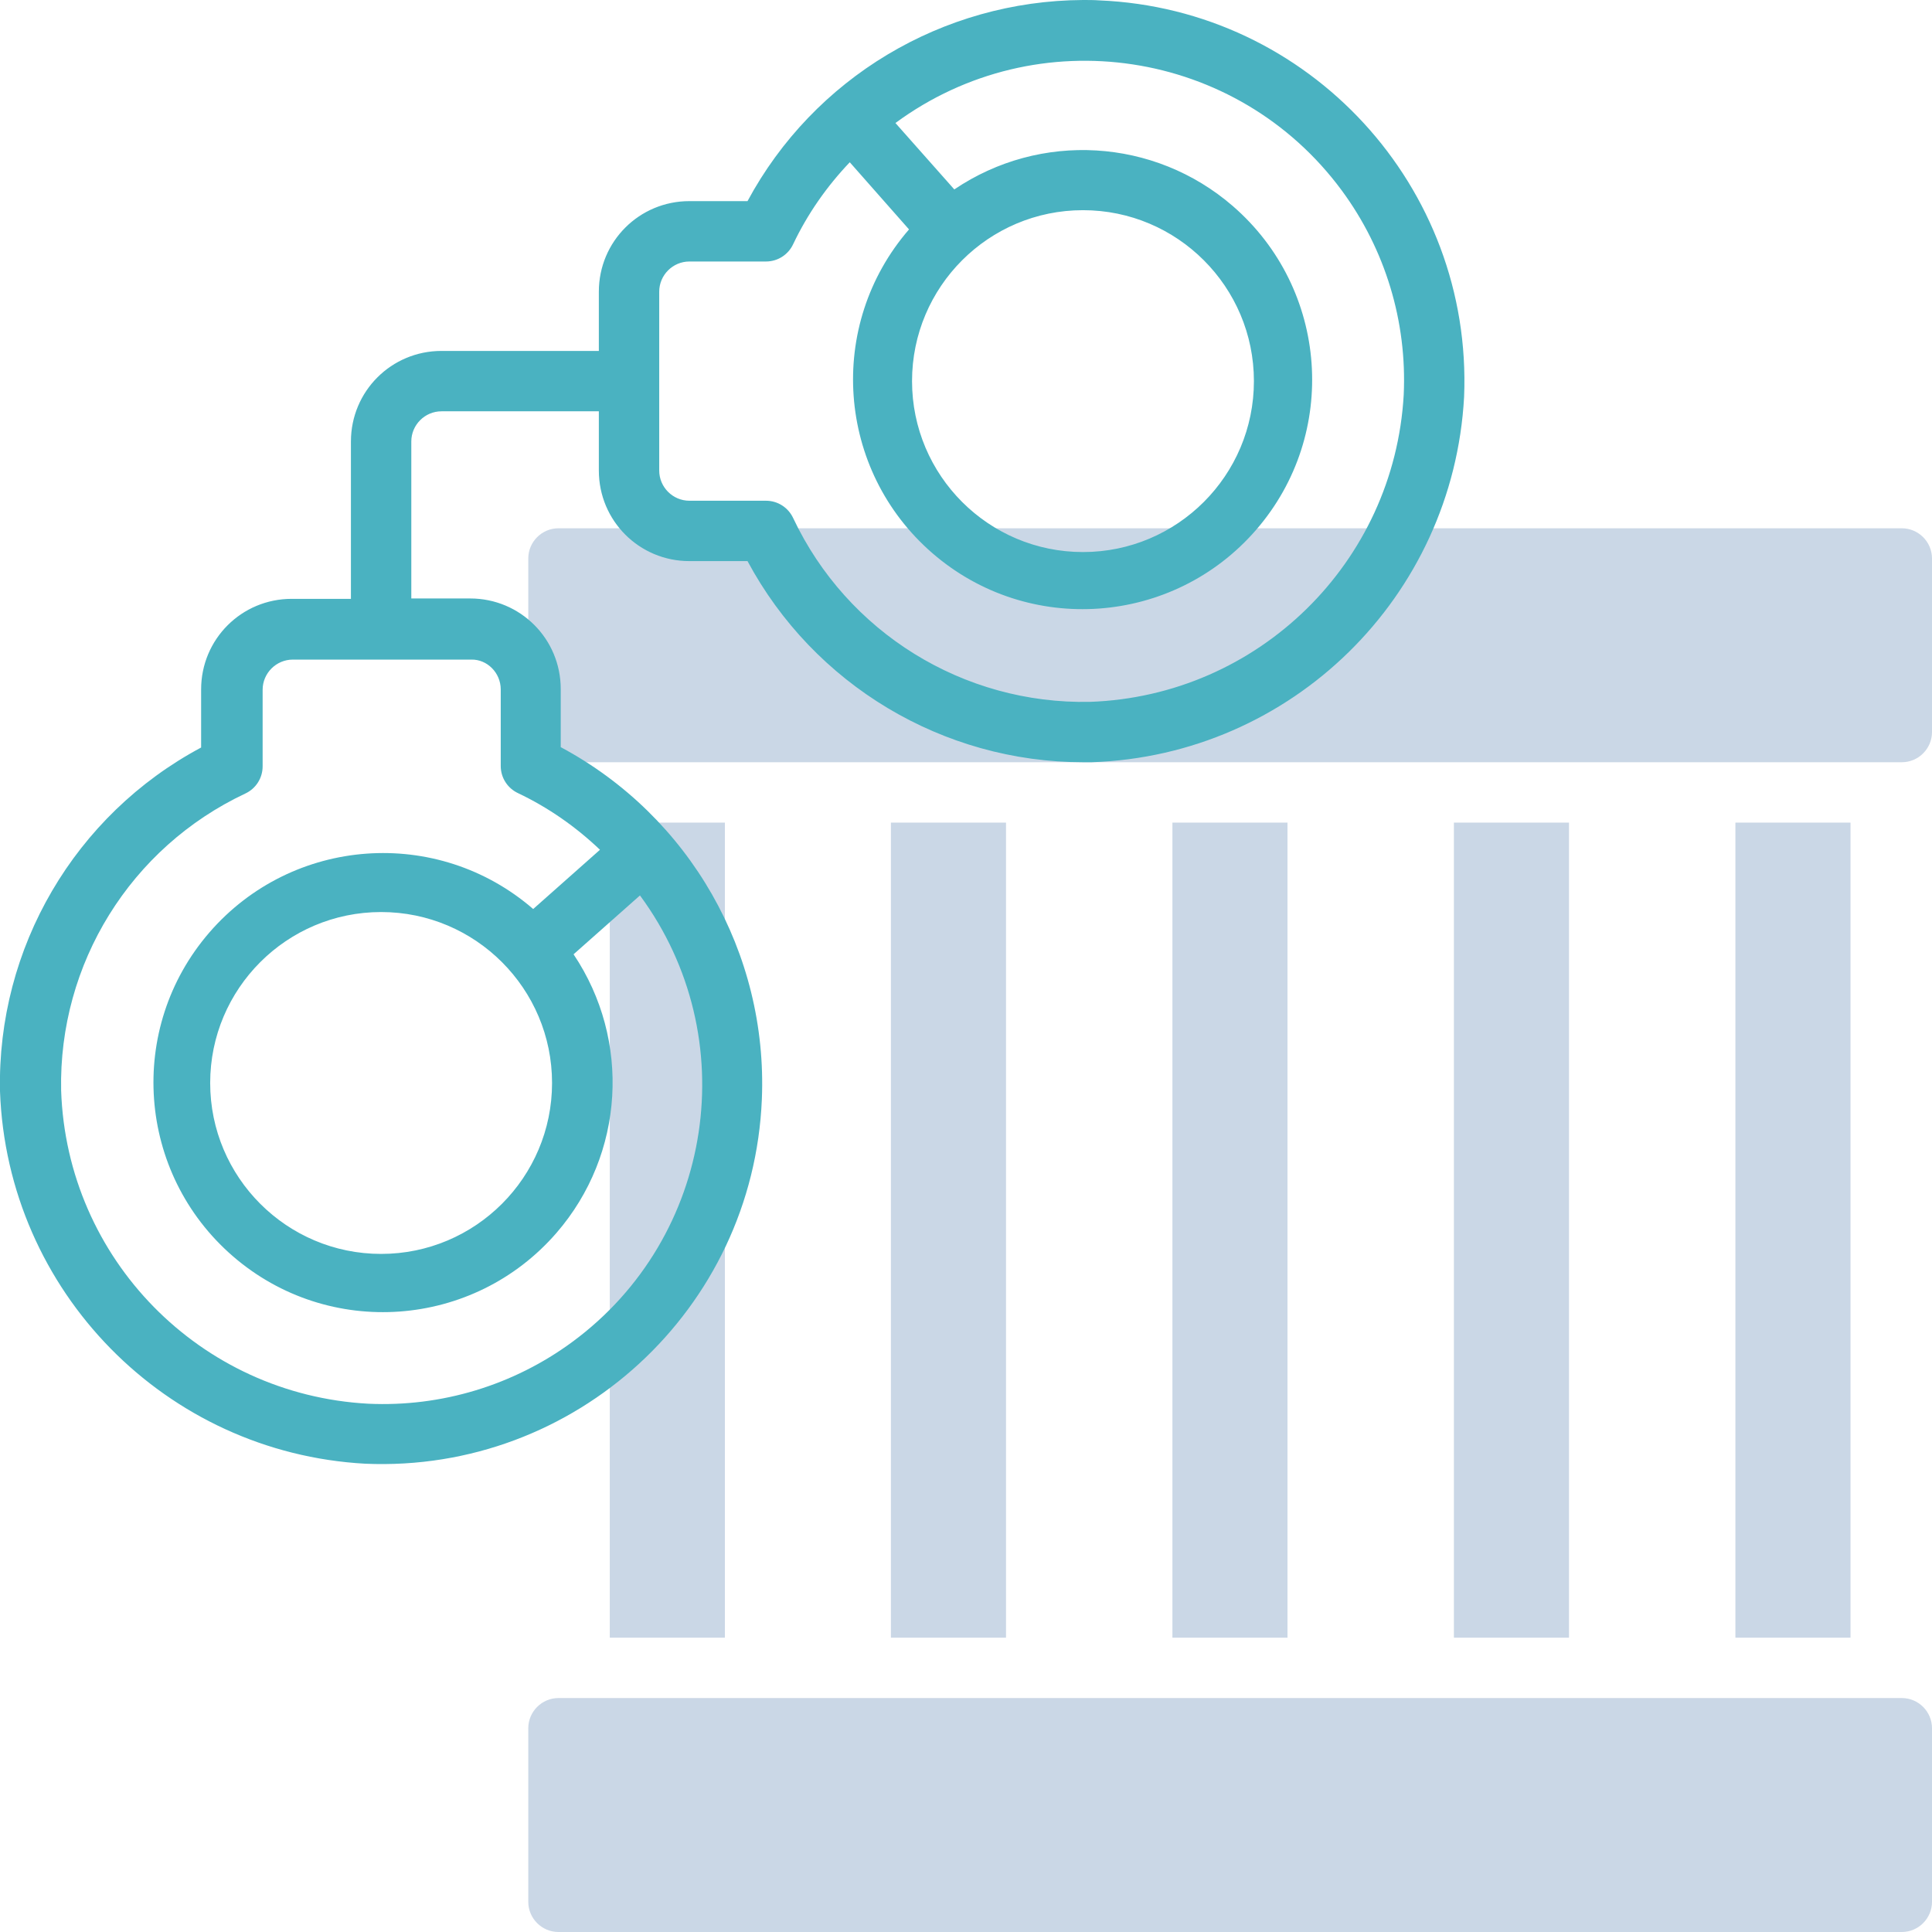
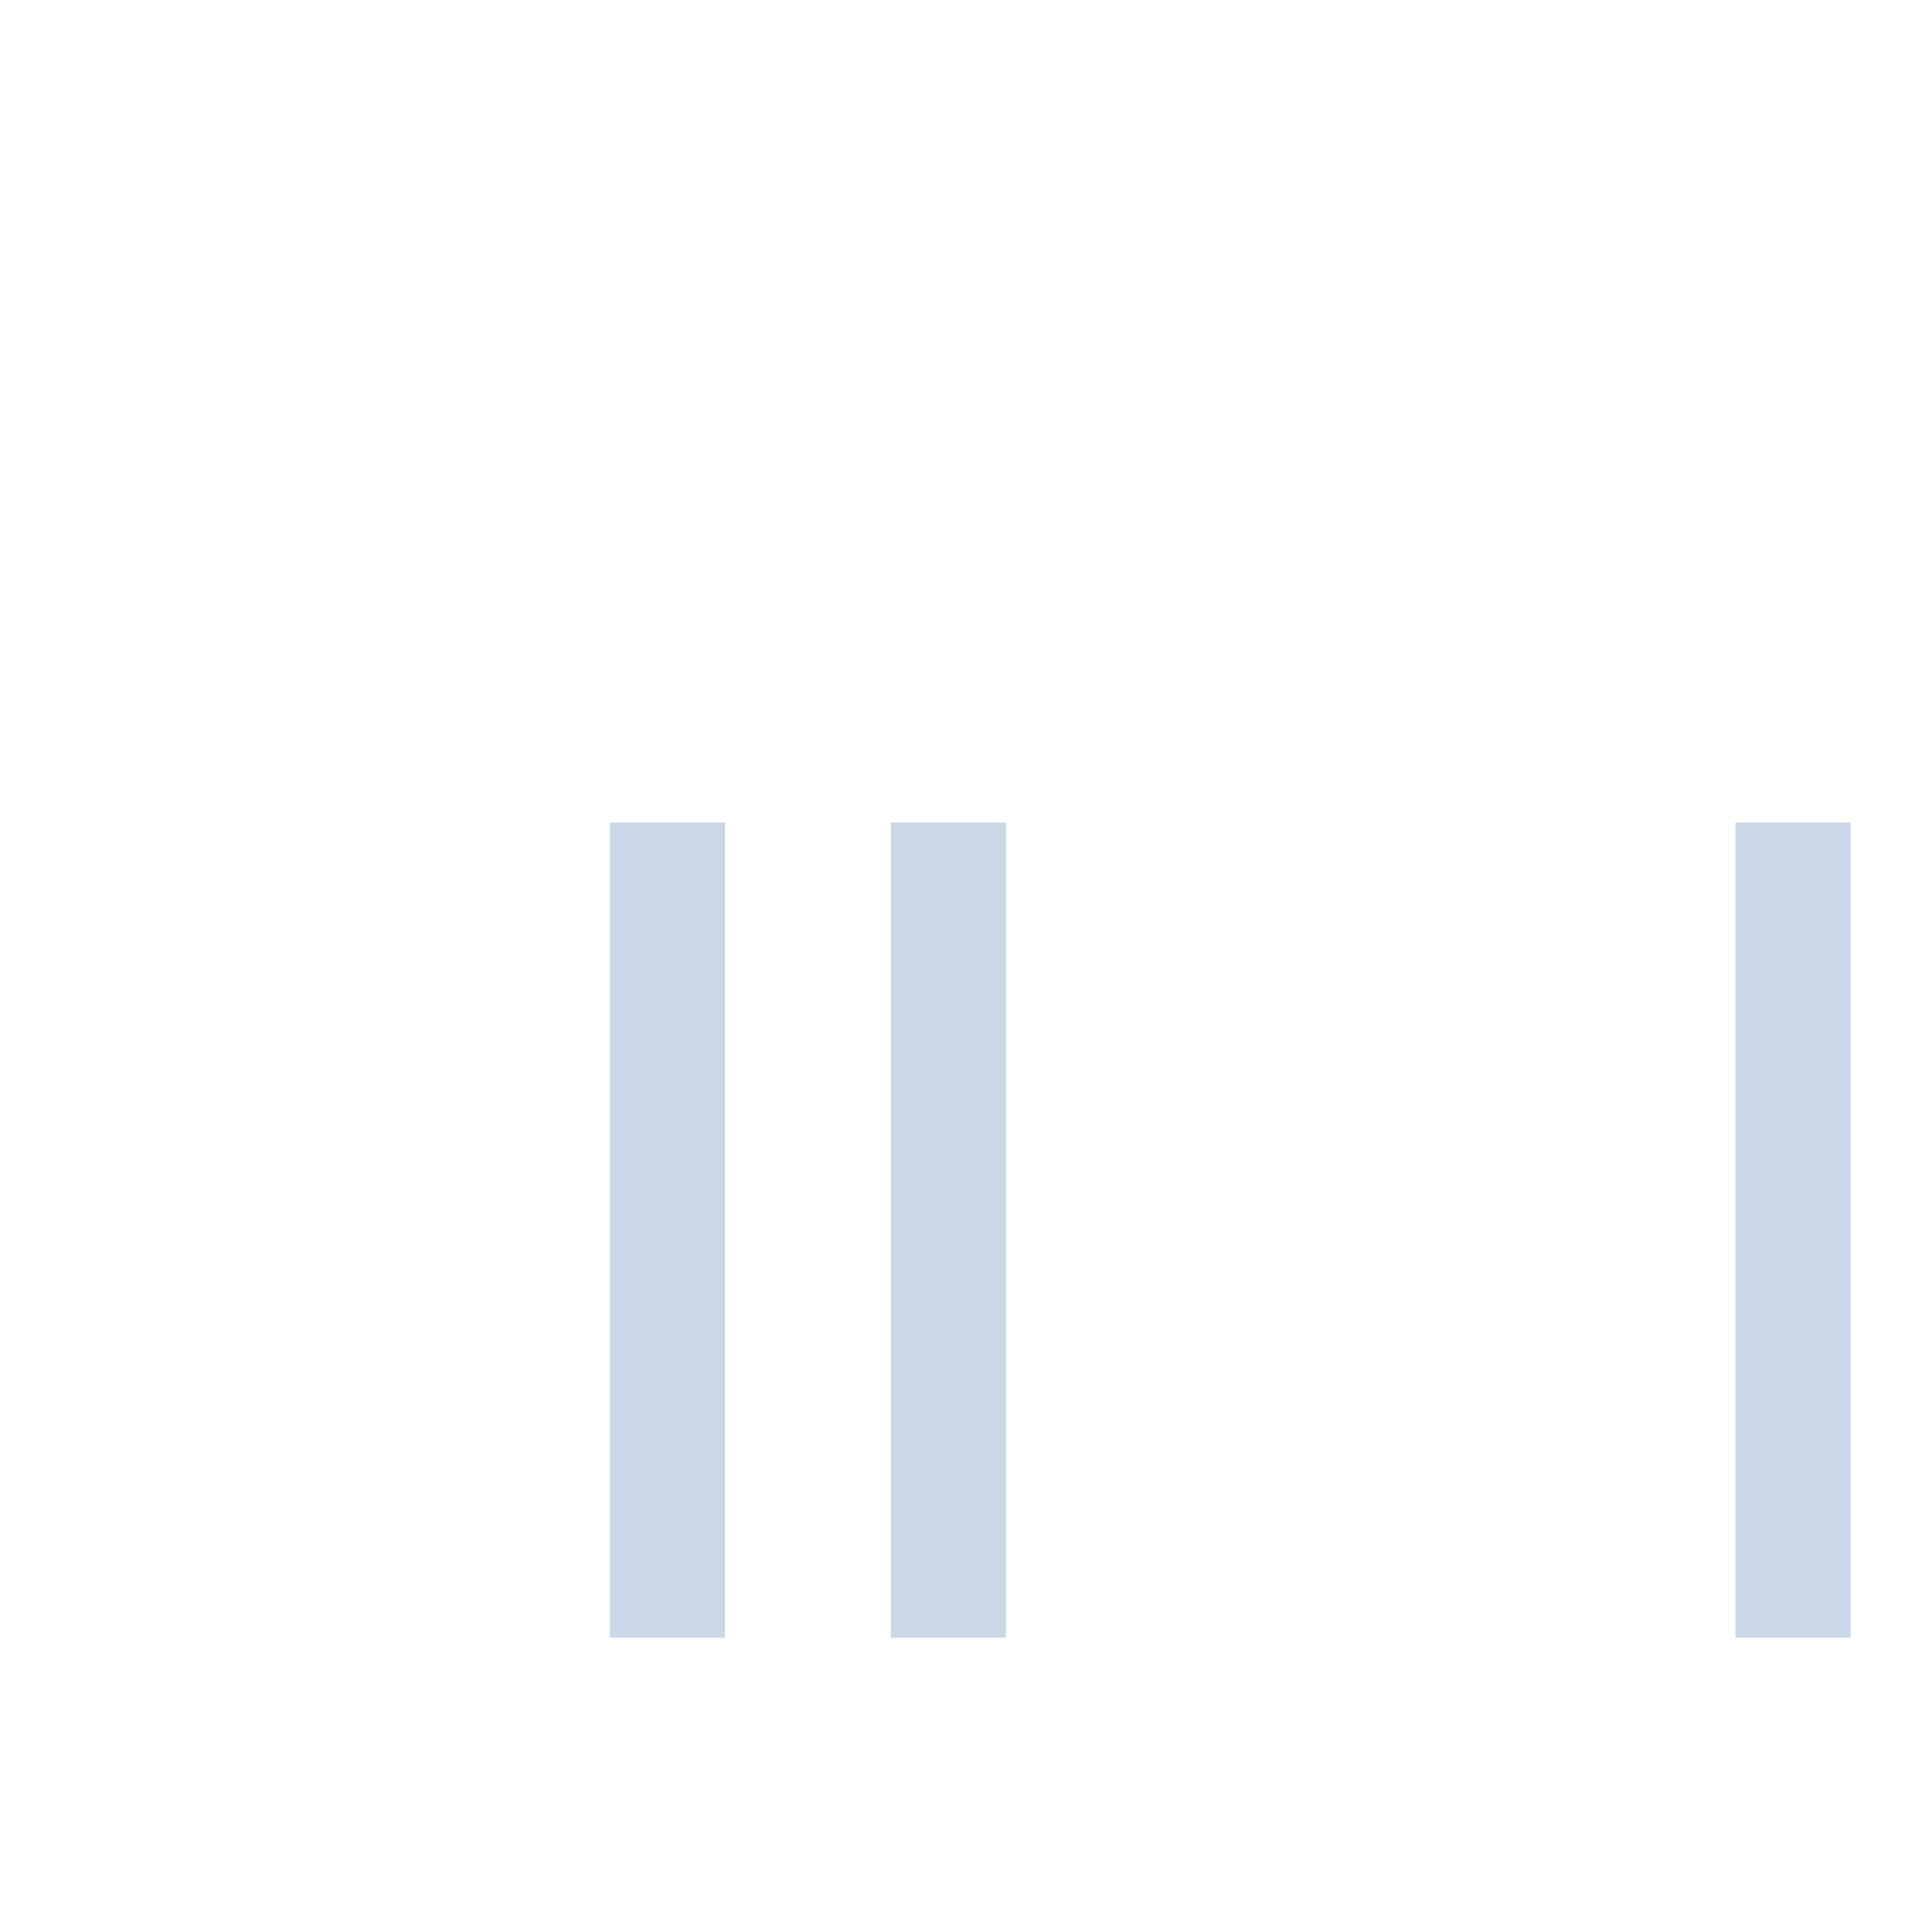
<svg xmlns="http://www.w3.org/2000/svg" width="512" height="512" viewBox="0 0 512 512" fill="none">
  <g opacity="0.3">
-     <path d="M148 140H504C508.4 140 512 143.6 512 148V194C512 198.4 508.4 202 504 202H148C143.6 202 140 198.4 140 194V148C140 143.6 143.6 140 148 140Z" fill="#4C78AA" />
-     <path d="M148 450H504C508.4 450 512 453.6 512 458V504C512 508.4 508.4 512 504 512H148C143.6 512 140 508.4 140 504V458C140 453.6 143.6 450 148 450Z" fill="#4C78AA" />
    <path d="M459.9 218H490.4V434H459.9V218Z" fill="#4C78AA" />
-     <path d="M385.3 218H415.8V434H385.3V218Z" fill="#4C78AA" />
-     <path d="M310.7 218H341.2V434H310.7V218Z" fill="#4C78AA" />
    <path d="M236.1 218H266.6V434H236.1V218V218Z" fill="#4C78AA" />
-     <path d="M161.6 218H192.1V434H161.6V218Z" fill="#4C78AA" />
+     <path d="M161.6 218H192.1V434H161.6V218" fill="#4C78AA" />
  </g>
-   <path d="M287 0C249.8 0.2 215.7 20.6 198.1 53.3H182.7C169.4 53.3 158.7 64 158.7 77.3V93H117C103.7 93 93 103.7 93 117V158.7H77.3C64 158.7 53.3 169.4 53.3 182.7V198.1C19.8 216 -0.8 251.2 -5.72763e-06 289.2C1.9 342.2 43.9 385 96.8 387.9C152.5 390.3 199.6 347 201.9 291.3C203.5 252.6 182.8 216.3 148.6 198V182.6C148.6 169.3 137.9 158.6 124.6 158.6H109V117C109 112.6 112.6 109 117 109H158.7V124.7C158.7 138 169.4 148.7 182.7 148.7H198.1C215.7 181.5 249.9 202 287.1 202H289.3C342.3 200.2 385.1 158.2 388 105.2C390.3 49.5 347 2.4 291.3 0.1C289.9 0 288.4 0 287 0ZM132.7 182.7V203C132.7 206.1 134.5 208.9 137.3 210.2C145.3 214 152.6 219.1 159 225.2L141.3 240.9C115.9 218.9 77.5 221.7 55.5 247.1C33.5 272.5 36.3 310.9 61.7 332.9C87.1 354.9 125.5 352.1 147.5 326.7C165.5 305.9 167.3 275.7 152 252.9L169.6 237.3C197.3 274.9 189.3 327.9 151.7 355.6C136.1 367.1 117 372.9 97.6 372C53 369.6 17.7 333.6 16.2 289C15.5 255.4 34.6 224.6 65 210.3C67.8 209 69.6 206.2 69.6 203.1V182.8C69.6 178.4 73.2 174.8 77.6 174.8H124.9C129.1 174.7 132.7 178.3 132.7 182.7ZM146.3 287C146.3 312 126 332.3 101 332.3C76 332.3 55.7 312 55.7 287C55.7 262 76 241.7 101 241.7C126 241.7 146.3 262 146.3 287ZM288.9 186C255.3 186.7 224.5 167.6 210.2 137.3C208.9 134.5 206.1 132.7 203 132.7H182.7C178.3 132.7 174.7 129.1 174.7 124.7V77.3C174.7 72.9 178.3 69.3 182.7 69.3H203C206.1 69.3 208.9 67.5 210.2 64.7C214 56.7 219.1 49.4 225.2 43L240.9 60.8C218.9 86.2 221.7 124.6 247.1 146.6C272.5 168.6 310.9 165.8 332.9 140.4C354.9 115 352.1 76.6 326.7 54.6C305.9 36.6 275.7 34.8 252.9 50.2L237.3 32.6C274.9 4.9 327.9 12.9 355.6 50.5C367.1 66.1 372.9 85.2 372 104.6C369.5 149.1 333.5 184.4 288.9 186ZM287 55.7C312 55.7 332.3 76 332.3 101C332.3 126 312 146.3 287 146.3C262 146.3 241.7 126 241.7 101C241.7 76 262 55.7 287 55.7Z" fill="#4AB2C1" />
</svg>